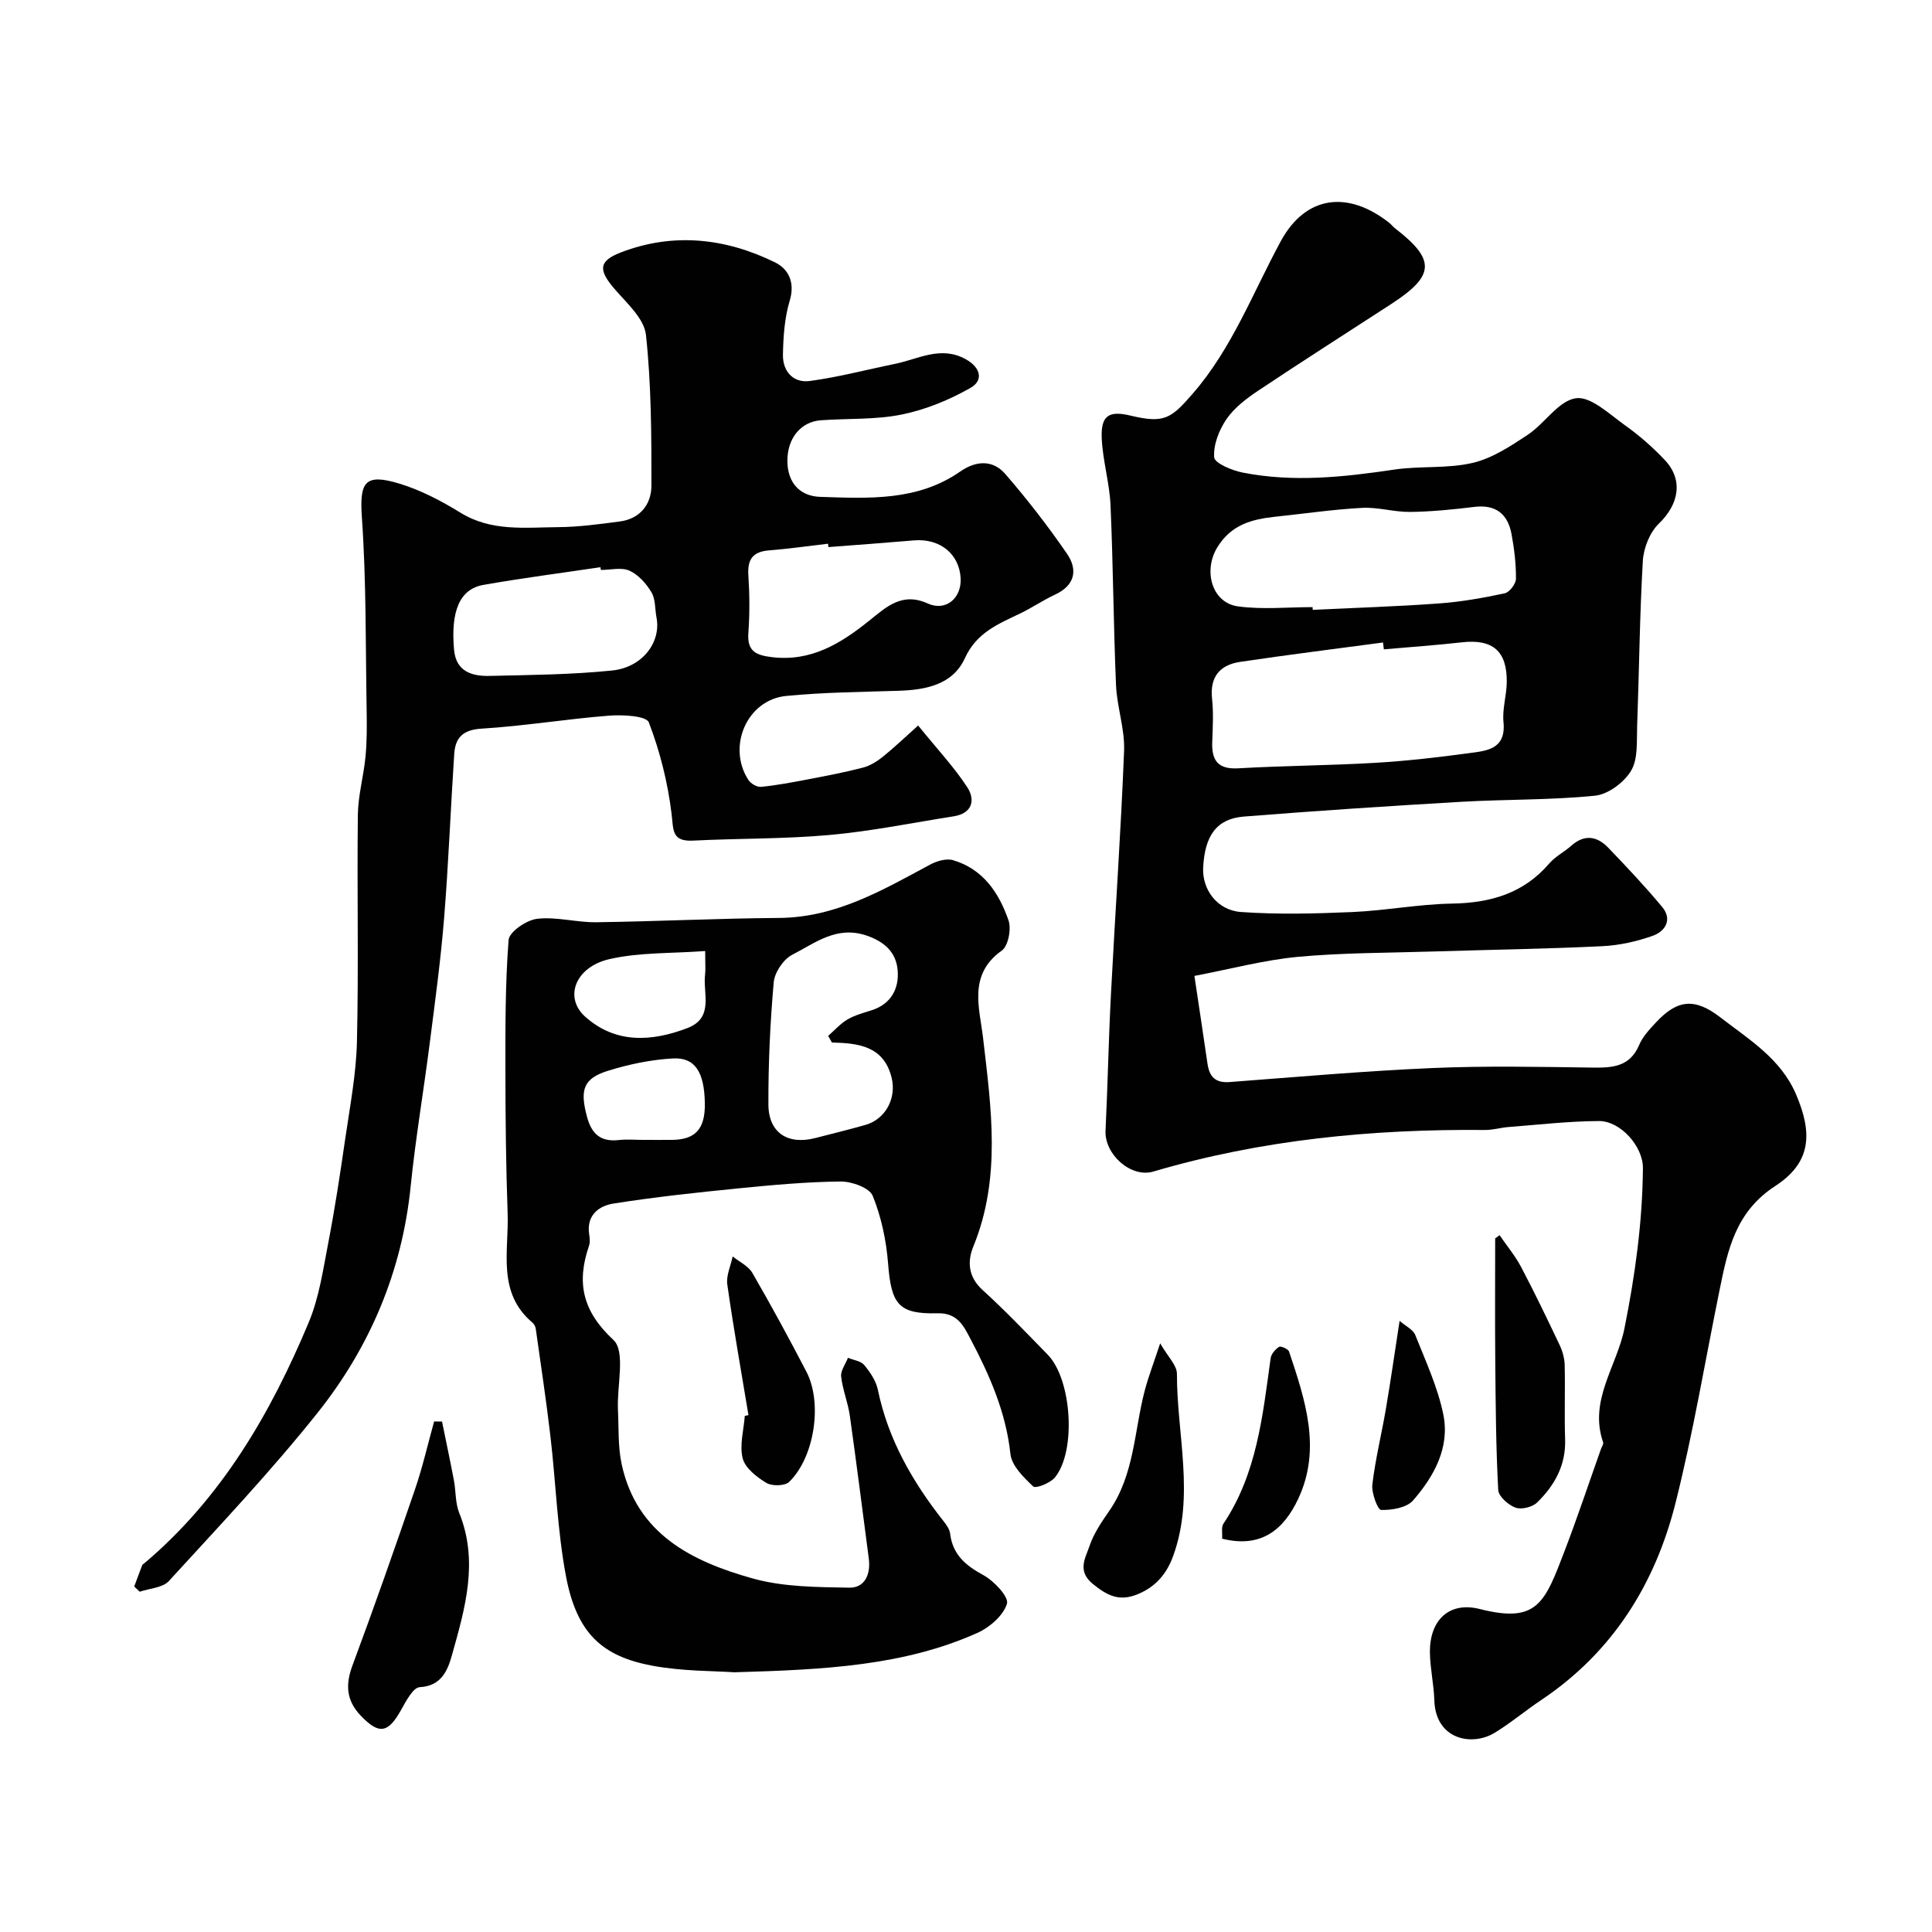
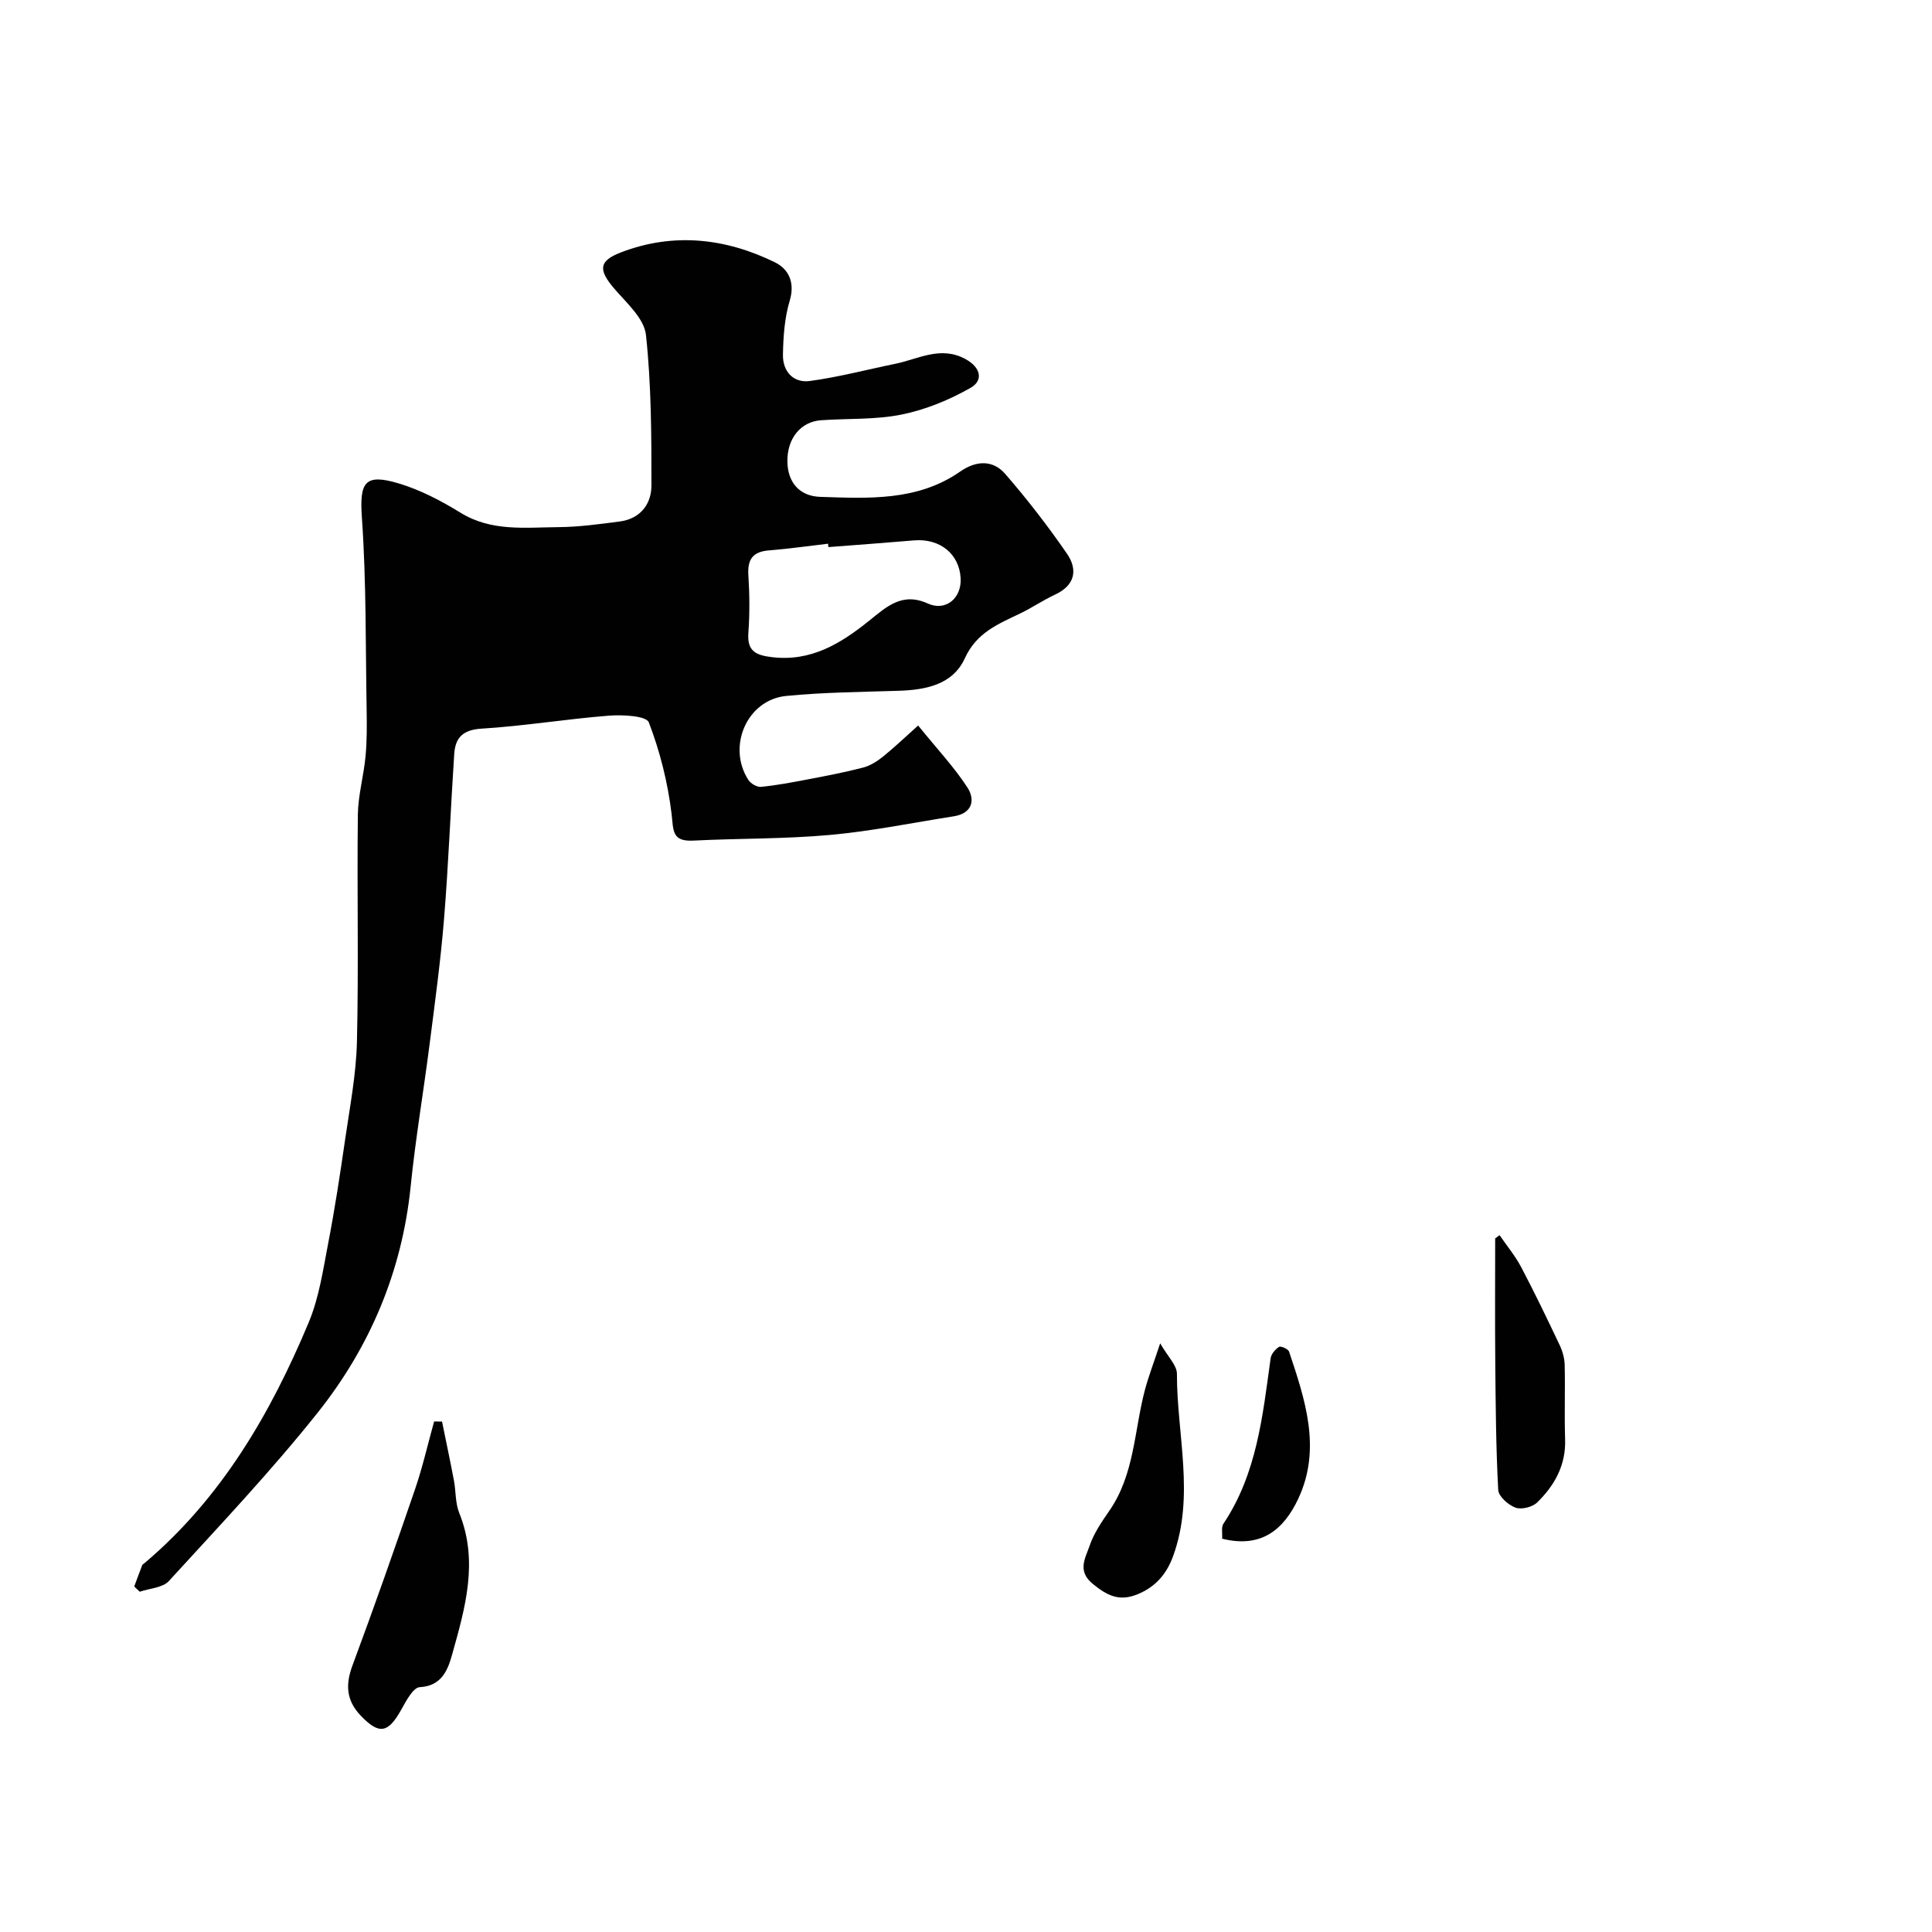
<svg xmlns="http://www.w3.org/2000/svg" enable-background="new 0 0 400 400" viewBox="0 0 400 400">
  <g fill="#010102">
-     <path d="m247.29 202.05c.98 6.56 1.87 12.38 2.71 18.19.39 2.67 1.61 4.01 4.56 3.79 13.96-1.06 27.93-2.29 41.91-2.9 11.01-.48 22.06-.25 33.09-.1 4.2.06 7.86-.08 9.82-4.7.74-1.75 2.19-3.27 3.52-4.7 4.4-4.72 8.01-5.05 13.23-1.03 5.94 4.58 12.53 8.56 15.7 15.92 3.49 8.12 3.18 14.17-4.27 19.02-8.27 5.38-9.86 13.26-11.55 21.59-2.99 14.68-5.45 29.49-9.1 44.01-4.23 16.86-13.08 30.99-27.87 40.87-3.26 2.18-6.27 4.73-9.61 6.76-4.66 2.83-12.23 1.44-12.47-6.78-.1-3.27-.86-6.52-.91-9.79-.11-6.75 3.96-10.68 10.32-9.07 11.95 3.03 13.45-1.26 17.6-12.12 2.66-6.95 5.01-14.02 7.5-21.03.16-.46.57-1.01.44-1.37-3.01-8.65 2.85-15.76 4.41-23.55 2.21-11.03 3.73-21.95 3.83-33.2.04-4.51-4.65-9.79-9.12-9.76-6.24.03-12.49.76-18.73 1.24-1.63.13-3.25.63-4.87.61-23.27-.21-46.23 2-68.65 8.61-4.64 1.37-10.12-3.58-9.89-8.45.45-9.42.63-18.85 1.12-28.27.87-16.8 2.06-33.59 2.72-50.4.17-4.5-1.47-9.04-1.67-13.58-.53-12.42-.59-24.87-1.14-37.29-.21-4.65-1.63-9.25-1.82-13.9-.19-4.66 1.51-5.69 5.94-4.63 7.01 1.68 8.41.64 12.93-4.57 8.14-9.4 12.41-20.85 18.2-31.53 5.17-9.52 13.93-10.55 22.49-3.78.39.31.69.73 1.08 1.04 8.54 6.58 8.4 9.84-.74 15.77-9.16 5.95-18.38 11.82-27.47 17.89-2.44 1.63-4.95 3.53-6.58 5.89-1.55 2.25-2.76 5.33-2.57 7.93.09 1.22 3.7 2.73 5.9 3.16 10.48 2.07 20.94.94 31.41-.62 5.35-.79 10.97-.16 16.19-1.38 4.05-.94 7.86-3.46 11.42-5.82 3.53-2.34 6.36-7.04 9.96-7.57 3.08-.45 6.97 3.32 10.22 5.63 2.94 2.09 5.7 4.52 8.18 7.14 3.92 4.15 2.94 9.2-1.22 13.2-1.88 1.81-3.15 5.05-3.31 7.72-.66 11.42-.76 22.86-1.18 34.29-.11 3.1.21 6.71-1.25 9.14-1.44 2.42-4.75 4.89-7.46 5.17-9.21.93-18.52.73-27.78 1.27-14.98.87-29.95 1.86-44.91 3.05-5.66.45-8.12 3.92-8.45 10.61-.22 4.44 2.87 8.8 7.84 9.15 7.64.54 15.37.34 23.04.01 6.88-.3 13.73-1.63 20.6-1.75 7.97-.13 14.83-2.08 20.18-8.31 1.26-1.46 3.11-2.39 4.58-3.69 2.75-2.43 5.36-1.95 7.67.47 3.82 3.99 7.63 8.01 11.15 12.26 2.15 2.6.57 5.03-1.96 5.93-3.33 1.18-6.94 1.99-10.47 2.16-11.59.56-23.2.73-34.8 1.09-9.43.3-18.91.25-28.29 1.12-7.05.68-14.02 2.55-21.35 3.94zm39.22-67.61c-.06-.47-.11-.95-.17-1.42-9.87 1.32-19.76 2.55-29.61 4.02-4.14.62-6.27 3.07-5.79 7.6.32 2.96.15 5.98.04 8.97-.14 3.83 1.17 5.71 5.42 5.46 9.4-.54 18.82-.58 28.22-1.13 6.53-.38 13.05-1.13 19.54-2.01 3.63-.49 7.68-.77 7.12-6.44-.27-2.71.65-5.51.68-8.28.07-6.43-2.92-8.93-9.24-8.23-5.39.61-10.81.98-16.21 1.46zm-14.75-8.74c.01.19.01.38.02.56 8.74-.42 17.5-.69 26.23-1.33 4.54-.33 9.07-1.14 13.52-2.09.99-.21 2.33-1.96 2.33-3.01.03-3.08-.35-6.19-.91-9.23-.77-4.17-3.24-6.2-7.72-5.65-4.4.54-8.83.98-13.26 1.04-3.32.04-6.66-1.02-9.96-.84-6.03.32-12.03 1.21-18.04 1.84-4.81.51-9.05 1.65-11.91 6.28-3 4.85-1.19 11.56 4.29 12.28 5.06.68 10.27.15 15.41.15z" />
-     <path d="m190.09 150.21c3.91 4.83 7.43 8.57 10.19 12.81 1.69 2.6 1.03 5.39-2.83 5.99-8.55 1.34-17.06 3.09-25.66 3.86-9.38.85-18.86.69-28.28 1.17-4.47.23-4.06-2.16-4.47-5.57-.78-6.43-2.39-12.88-4.71-18.91-.52-1.36-5.44-1.61-8.25-1.39-8.82.69-17.58 2.15-26.4 2.69-3.91.24-5.42 1.92-5.64 5.27-.75 11.35-1.18 22.72-2.1 34.05-.7 8.63-1.87 17.22-2.97 25.81-1.26 9.9-2.95 19.75-3.95 29.67-1.79 17.59-8.44 33.26-19.29 46.87-9.64 12.1-20.32 23.38-30.77 34.81-1.28 1.4-3.98 1.51-6.03 2.21-.38-.36-.76-.72-1.14-1.08.55-1.48 1.09-2.96 1.66-4.43.05-.14.24-.23.37-.33 15.99-13.48 26.18-31 34.1-49.93 2.15-5.14 2.97-10.89 4.04-16.43 1.36-7.05 2.44-14.15 3.47-21.26.98-6.79 2.31-13.6 2.47-20.42.37-15.65 0-31.32.19-46.98.05-4.04 1.21-8.05 1.59-12.1.3-3.15.28-6.34.23-9.51-.23-13.29-.06-26.62-.98-39.86-.51-7.33.49-9.29 7.7-7.11 4.45 1.34 8.73 3.59 12.71 6.04 6.41 3.95 13.38 3.04 20.24 2.99 4.24-.03 8.5-.62 12.72-1.17 4.24-.55 6.56-3.57 6.57-7.41.01-10.41-.02-20.89-1.13-31.21-.36-3.36-3.91-6.54-6.43-9.44-3.44-3.97-3.47-5.86 1.31-7.68 10.84-4.14 21.59-2.93 31.82 2.08 2.8 1.37 4.21 4.14 3.06 7.96-1.07 3.55-1.33 7.42-1.4 11.17-.07 3.43 2.14 5.91 5.57 5.44 5.94-.8 11.77-2.35 17.65-3.55 4.82-.98 9.47-3.83 14.64-.95 3.13 1.74 3.67 4.4.97 5.93-4.39 2.49-9.29 4.51-14.22 5.51-5.43 1.11-11.15.79-16.74 1.19-4.21.3-7 3.77-6.95 8.52.05 4.49 2.66 7.21 6.8 7.34 9.98.32 20.15.92 28.99-5.25 3.29-2.29 6.75-2.44 9.3.49 4.57 5.26 8.86 10.81 12.81 16.55 2.23 3.25 1.7 6.49-2.43 8.42-2.49 1.16-4.78 2.73-7.25 3.92-4.56 2.19-9.05 3.96-11.47 9.27-2.51 5.5-8.1 6.57-13.75 6.75-7.76.25-15.54.31-23.26 1.07-8.1.8-12.29 10.48-7.81 17.4.49.75 1.79 1.51 2.62 1.42 3.23-.32 6.44-.93 9.64-1.54 3.83-.73 7.67-1.46 11.44-2.44 1.48-.38 2.92-1.28 4.13-2.25 2.38-1.92 4.61-4.05 7.31-6.47zm-65.69-32.21c-.03-.19-.06-.38-.08-.57-8.09 1.21-16.2 2.25-24.25 3.67-4.88.86-6.79 5.41-6.06 13.43.41 4.55 3.74 5.5 7.41 5.41 8.45-.2 16.93-.26 25.32-1.12 6.31-.65 10.17-5.91 9.18-10.98-.34-1.75-.18-3.78-1.04-5.21-1.07-1.8-2.72-3.65-4.56-4.48-1.65-.74-3.92-.15-5.92-.15zm47.11-4.73c-.02-.23-.05-.46-.07-.7-4.07.47-8.13 1.06-12.21 1.38-3.32.26-4.5 1.8-4.29 5.12.26 3.98.29 8 0 11.98-.28 3.83 1.63 4.62 4.92 5.01 8.08.96 14.23-2.84 20.08-7.54 3.58-2.87 6.82-5.99 12.15-3.57 3.72 1.69 7.01-1.1 6.8-5.2-.26-5.05-4.27-8.31-9.63-7.87-5.92.5-11.83.94-17.75 1.39z" />
-     <path d="m152.01 346.23c-4.18-.3-10.71-.19-17-1.37-10.21-1.92-15.59-6.56-17.84-18.57-1.78-9.48-2.08-19.23-3.2-28.84-.87-7.47-2-14.91-3.05-22.36-.06-.45-.34-.96-.68-1.25-7.4-6.25-4.86-14.8-5.14-22.63-.34-9.66-.45-19.32-.46-28.99-.01-9.21-.05-18.45.66-27.61.13-1.68 3.7-4.12 5.89-4.38 4.01-.47 8.18.77 12.27.71 12.6-.17 25.2-.8 37.8-.89 11.79-.08 21.43-5.73 31.3-11.04 1.38-.74 3.36-1.33 4.75-.92 6.22 1.82 9.53 6.78 11.49 12.46.62 1.79-.05 5.31-1.39 6.26-7.03 4.97-4.6 11.9-3.88 18.06 1.69 14.57 3.8 29-2.02 43.23-1.27 3.12-1.05 6.28 1.93 8.99 4.68 4.25 9.05 8.85 13.48 13.38 4.98 5.11 5.96 19.94 1.49 25.42-.95 1.17-3.98 2.35-4.49 1.87-1.98-1.87-4.46-4.29-4.72-6.72-.93-8.67-4.33-16.36-8.29-23.86-1.32-2.5-2.62-5.38-6.74-5.28-8.17.21-9.64-1.87-10.3-10.28-.37-4.77-1.4-9.65-3.19-14.05-.68-1.66-4.34-2.97-6.63-2.95-7.06.07-14.13.72-21.17 1.42-8.66.86-17.32 1.79-25.91 3.15-2.92.46-5.55 2.37-5 6.24.12.82.24 1.74-.02 2.49-2.62 7.64-1.38 13.52 5.05 19.5 2.56 2.38.71 9.46.94 14.4.18 3.8-.02 7.7.78 11.38 3.15 14.46 14.59 20.1 27.11 23.6 6.36 1.78 13.31 1.79 20 1.91 3.26.06 4.47-2.82 4.04-6.06-1.3-9.86-2.54-19.74-3.93-29.59-.39-2.72-1.49-5.34-1.79-8.07-.13-1.22.91-2.57 1.41-3.87 1.15.48 2.67.65 3.37 1.5 1.23 1.48 2.44 3.27 2.82 5.11 2.13 10.3 7.18 19.07 13.59 27.2.6.76 1.26 1.67 1.37 2.58.53 4.36 3.2 6.6 6.88 8.6 2.2 1.2 5.32 4.51 4.89 5.92-.75 2.45-3.58 4.91-6.13 6.05-15.27 6.82-31.65 7.61-50.34 8.15zm20.23-130.39c-.26-.46-.52-.91-.78-1.37 1.32-1.15 2.52-2.53 4-3.4 1.51-.89 3.29-1.36 4.99-1.9 4.07-1.3 5.71-4.52 5.4-8.27-.29-3.59-2.55-5.86-6.37-7.18-6.25-2.16-10.71 1.53-15.45 3.95-1.83.93-3.66 3.66-3.84 5.71-.74 8.39-1.13 16.85-1.1 25.28.02 5.87 4.02 8.43 9.71 6.96 3.46-.89 6.94-1.74 10.38-2.72 4.15-1.18 6.47-5.51 5.42-9.78-1.62-6.54-6.84-7.15-12.36-7.28zm-26.24-18.94c-7 .52-13.59.25-19.8 1.67-7.12 1.62-9.48 7.96-5.04 11.93 6.3 5.62 13.72 5.18 21.12 2.37 5.63-2.14 3.21-7.18 3.7-11.14.12-.98.02-1.98.02-4.83zm-12.84 39.1c2 0 4 .02 5.99 0 4.74-.06 6.86-2.15 6.78-7.56-.1-6.52-2.05-9.56-6.63-9.3-4.5.25-9.06 1.2-13.38 2.54-5.2 1.61-5.86 3.98-4.41 9.46.97 3.67 2.86 5.32 6.66 4.89 1.64-.18 3.33-.03 4.99-.03z" />
+     <path d="m190.09 150.21c3.91 4.83 7.43 8.57 10.19 12.81 1.69 2.6 1.03 5.39-2.83 5.99-8.55 1.34-17.06 3.09-25.66 3.86-9.38.85-18.86.69-28.28 1.17-4.47.23-4.06-2.16-4.47-5.57-.78-6.43-2.39-12.88-4.71-18.91-.52-1.36-5.44-1.61-8.25-1.39-8.82.69-17.58 2.15-26.4 2.69-3.91.24-5.42 1.92-5.64 5.27-.75 11.35-1.18 22.72-2.1 34.05-.7 8.63-1.87 17.22-2.97 25.81-1.26 9.9-2.95 19.75-3.95 29.67-1.79 17.59-8.44 33.26-19.29 46.87-9.64 12.1-20.32 23.38-30.77 34.81-1.28 1.4-3.98 1.51-6.03 2.21-.38-.36-.76-.72-1.14-1.08.55-1.48 1.09-2.96 1.66-4.43.05-.14.24-.23.37-.33 15.99-13.48 26.18-31 34.1-49.93 2.15-5.14 2.97-10.89 4.04-16.43 1.36-7.05 2.44-14.15 3.47-21.26.98-6.79 2.31-13.6 2.47-20.42.37-15.65 0-31.32.19-46.98.05-4.04 1.21-8.05 1.59-12.1.3-3.15.28-6.34.23-9.51-.23-13.29-.06-26.62-.98-39.86-.51-7.33.49-9.29 7.7-7.11 4.45 1.34 8.73 3.59 12.71 6.04 6.41 3.95 13.38 3.04 20.24 2.99 4.24-.03 8.5-.62 12.72-1.17 4.24-.55 6.56-3.57 6.57-7.41.01-10.41-.02-20.89-1.13-31.21-.36-3.36-3.91-6.54-6.43-9.44-3.44-3.97-3.47-5.86 1.31-7.68 10.84-4.14 21.59-2.93 31.82 2.08 2.8 1.37 4.21 4.14 3.06 7.96-1.07 3.55-1.33 7.42-1.4 11.17-.07 3.43 2.14 5.91 5.57 5.44 5.94-.8 11.77-2.35 17.65-3.55 4.82-.98 9.47-3.83 14.64-.95 3.13 1.74 3.67 4.4.97 5.93-4.39 2.49-9.29 4.51-14.22 5.51-5.43 1.11-11.15.79-16.74 1.19-4.21.3-7 3.77-6.95 8.52.05 4.49 2.66 7.21 6.8 7.34 9.98.32 20.15.92 28.99-5.25 3.29-2.29 6.75-2.44 9.3.49 4.57 5.26 8.86 10.81 12.81 16.55 2.23 3.25 1.7 6.49-2.43 8.42-2.49 1.16-4.78 2.73-7.25 3.92-4.56 2.19-9.05 3.96-11.47 9.27-2.51 5.5-8.1 6.57-13.75 6.75-7.76.25-15.54.31-23.26 1.07-8.1.8-12.29 10.48-7.81 17.4.49.75 1.79 1.51 2.62 1.42 3.23-.32 6.44-.93 9.64-1.54 3.83-.73 7.67-1.46 11.44-2.44 1.48-.38 2.92-1.28 4.13-2.25 2.38-1.92 4.61-4.05 7.31-6.47zm-65.69-32.21zm47.11-4.73c-.02-.23-.05-.46-.07-.7-4.07.47-8.13 1.06-12.21 1.38-3.32.26-4.5 1.8-4.29 5.12.26 3.98.29 8 0 11.98-.28 3.83 1.63 4.62 4.92 5.01 8.08.96 14.23-2.84 20.08-7.54 3.58-2.87 6.82-5.99 12.15-3.57 3.72 1.69 7.01-1.1 6.8-5.2-.26-5.05-4.27-8.31-9.63-7.87-5.92.5-11.83.94-17.75 1.39z" />
    <path d="m91.52 294.32c.82 4.06 1.69 8.12 2.46 12.19.42 2.24.27 4.67 1.1 6.73 4.04 10.01 1.23 19.67-1.45 29.23-.84 3-2.02 6.6-6.73 6.84-1.37.07-2.84 2.89-3.84 4.68-2.71 4.88-4.59 5.19-8.39 1.2-2.96-3.11-3.19-6.37-1.7-10.36 4.51-12.12 8.79-24.33 12.98-36.56 1.56-4.57 2.63-9.31 3.93-13.97.54.01 1.09.02 1.64.02z" />
    <path d="m310.47 255.73c1.5 2.19 3.23 4.26 4.46 6.59 2.8 5.3 5.39 10.71 7.96 16.12.6 1.26 1.02 2.73 1.06 4.12.12 5.15-.08 10.32.09 15.47.17 5.34-2.19 9.53-5.79 13.04-.98.96-3.25 1.53-4.49 1.07-1.49-.55-3.5-2.32-3.57-3.66-.47-8.77-.53-17.57-.61-26.36-.08-8.57-.02-17.14-.02-25.72.31-.21.61-.44.91-.67z" />
    <path d="m240.2 278.12c1.58 2.76 3.47 4.54 3.47 6.31-.02 12.59 3.75 25.29-.79 37.75-1.31 3.6-3.55 6.34-7.37 7.9-3.84 1.57-6.33.23-9.27-2.16-3.29-2.68-1.5-5.37-.66-7.86.87-2.57 2.49-4.95 4.06-7.22 5.26-7.55 5.17-16.62 7.39-25.03.78-2.92 1.88-5.76 3.17-9.69z" />
-     <path d="m154.96 292.98c-1.49-9.01-3.1-18-4.38-27.04-.26-1.85.71-3.87 1.11-5.81 1.38 1.12 3.23 1.97 4.07 3.4 3.9 6.74 7.62 13.58 11.21 20.49 3.36 6.47 1.66 17.72-3.59 22.8-.88.85-3.55.9-4.71.2-1.99-1.2-4.38-3.05-4.9-5.07-.7-2.71.21-5.85.43-8.8.26-.05.51-.11.76-.17z" />
-     <path d="m289.77 273.47c1.24 1.08 2.79 1.79 3.25 2.94 2.15 5.4 4.64 10.78 5.8 16.42 1.4 6.83-1.9 12.82-6.26 17.82-1.33 1.52-4.38 2.02-6.62 1.97-.69-.02-2.01-3.5-1.81-5.26.62-5.27 1.92-10.46 2.81-15.7.98-5.76 1.81-11.55 2.83-18.19z" />
    <path d="m253.03 318.57c.08-1.16-.21-2.38.26-3.09 6.95-10.39 8.13-22.38 9.78-34.26.12-.88.96-1.88 1.75-2.37.37-.23 1.89.45 2.07.99 3.32 9.94 6.73 20.05 1.95 30.35-3.06 6.58-7.75 10.39-15.81 8.38z" />
  </g>
</svg>